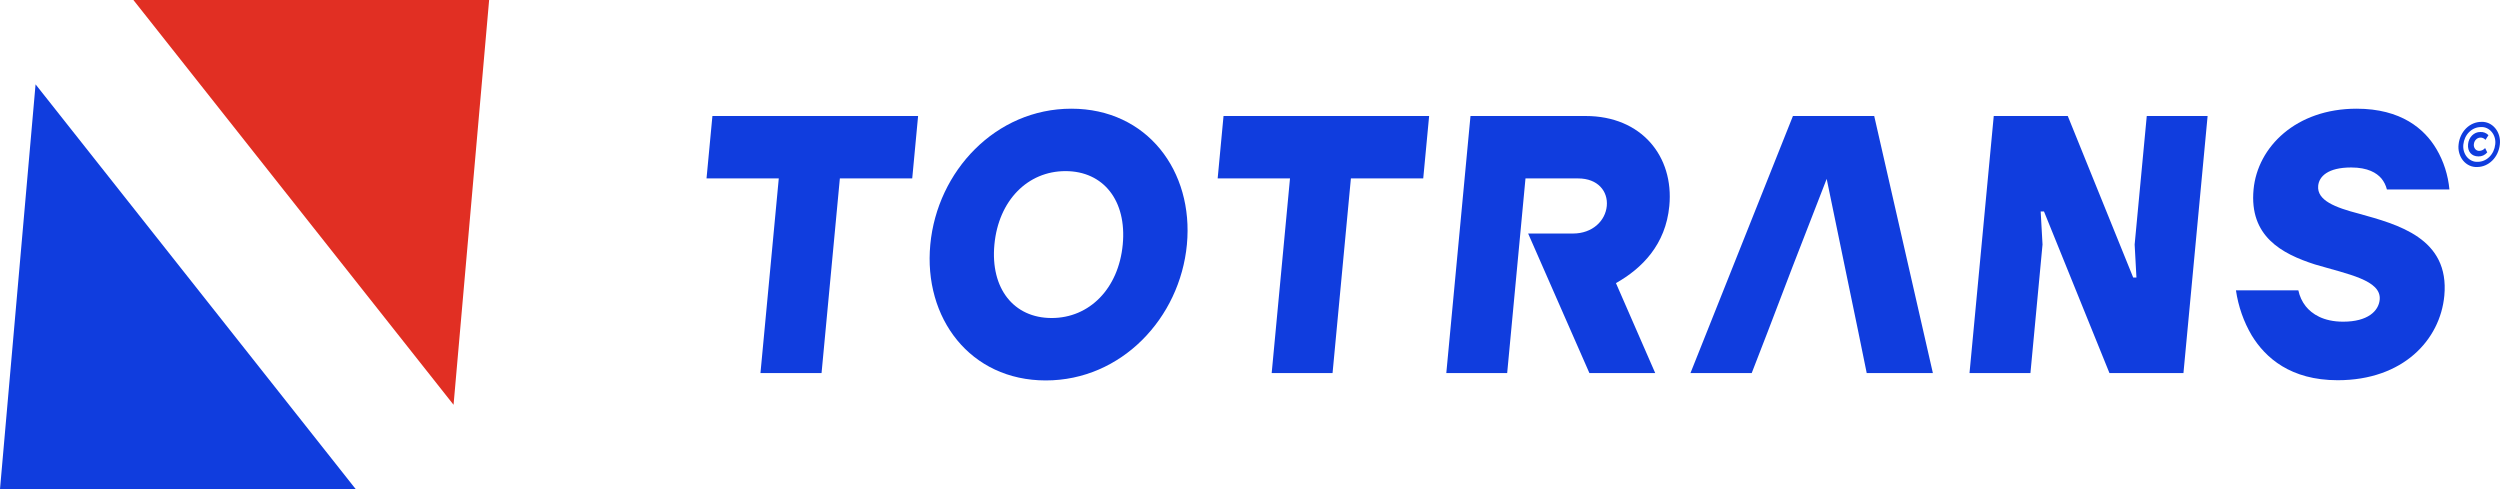
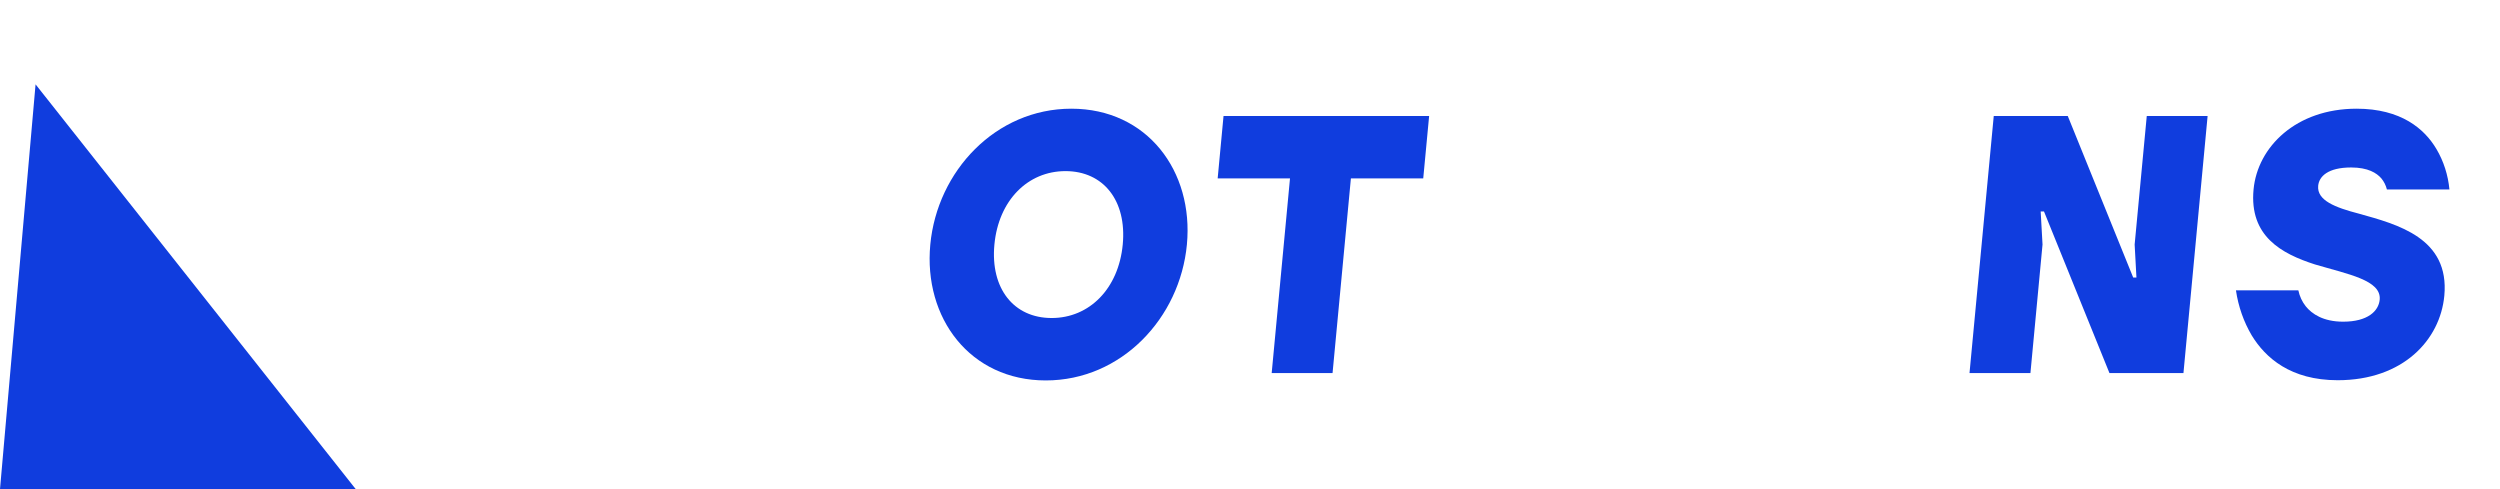
<svg xmlns="http://www.w3.org/2000/svg" width="92" height="18" viewBox="0 0 92 18" fill="none">
  <path d="M0 18L1.309 3.104L13.091 18H0Z" fill="#103DDE" />
-   <path d="M18 -6.86646e-05L16.691 14.896L4.909 -6.72761e-05L18 -6.86646e-05Z" fill="#E12F23" />
-   <path d="M91.313 4.485C91.409 4.48 91.505 4.499 91.594 4.539C91.683 4.58 91.763 4.643 91.828 4.722C91.893 4.801 91.941 4.895 91.97 4.998C91.999 5.1 92.007 5.209 91.994 5.315C91.97 5.544 91.872 5.755 91.717 5.908C91.563 6.061 91.364 6.146 91.158 6.146C91.061 6.151 90.966 6.132 90.876 6.091C90.787 6.05 90.707 5.988 90.642 5.909C90.577 5.829 90.529 5.735 90.5 5.632C90.471 5.53 90.463 5.421 90.476 5.315C90.5 5.086 90.599 4.875 90.753 4.722C90.908 4.569 91.107 4.485 91.313 4.485ZM91.181 5.955C91.34 5.955 91.493 5.89 91.611 5.772C91.73 5.654 91.805 5.493 91.824 5.317C91.835 5.235 91.829 5.151 91.807 5.072C91.785 4.992 91.748 4.919 91.697 4.858C91.647 4.797 91.585 4.748 91.517 4.717C91.448 4.685 91.374 4.671 91.299 4.676C91.14 4.675 90.985 4.74 90.866 4.858C90.746 4.976 90.67 5.14 90.651 5.317C90.642 5.399 90.648 5.483 90.671 5.562C90.694 5.641 90.731 5.714 90.782 5.775C90.833 5.836 90.895 5.884 90.964 5.915C91.033 5.946 91.107 5.96 91.181 5.955ZM91.531 5.608C91.489 5.657 91.439 5.695 91.383 5.721C91.327 5.746 91.267 5.758 91.207 5.756C90.952 5.756 90.799 5.576 90.825 5.307C90.836 5.184 90.888 5.069 90.97 4.986C91.053 4.903 91.16 4.857 91.271 4.858C91.327 4.853 91.382 4.861 91.434 4.881C91.487 4.901 91.535 4.933 91.576 4.974L91.466 5.147C91.442 5.119 91.412 5.097 91.38 5.083C91.348 5.068 91.313 5.062 91.278 5.064C91.219 5.064 91.161 5.089 91.117 5.134C91.072 5.179 91.044 5.241 91.038 5.307C91.034 5.339 91.036 5.371 91.045 5.402C91.053 5.432 91.068 5.46 91.087 5.484C91.106 5.507 91.13 5.525 91.157 5.537C91.184 5.549 91.212 5.554 91.241 5.552C91.281 5.551 91.32 5.541 91.356 5.523C91.392 5.506 91.425 5.48 91.452 5.448L91.531 5.608Z" fill="#103DDE" />
-   <path d="M26.217 4.269L26 6.566H28.659L27.985 13.729H30.233L30.907 6.566H33.57L33.786 4.269H26.217Z" fill="#103DDE" />
  <path d="M39.426 4C36.641 4 34.489 6.297 34.235 9C33.98 11.704 35.7 14 38.485 14C41.27 14 43.423 11.703 43.678 8.999C43.932 6.294 42.213 4 39.426 4ZM38.701 11.703C37.309 11.703 36.442 10.622 36.594 9C36.746 7.379 37.818 6.297 39.21 6.297C40.602 6.297 41.47 7.378 41.317 8.999C41.164 10.619 40.093 11.703 38.701 11.703Z" fill="#103DDE" />
  <path d="M45.026 4.269L44.81 6.566H47.472L46.798 13.729H49.038L49.713 6.566H52.375L52.592 4.269H45.026Z" fill="#103DDE" />
-   <path d="M59.467 10.418C60.429 9.877 61.297 9 61.431 7.58C61.606 5.757 60.41 4.269 58.352 4.269H54.114L53.224 13.729H55.464L56.138 6.566H58.076C58.801 6.566 59.18 7.039 59.13 7.58C59.079 8.121 58.61 8.594 57.884 8.594H56.236L57.244 10.891L58.49 13.729H60.912L59.467 10.418Z" fill="#103DDE" />
  <path d="M79.001 4.269L78.555 8.998L78.621 10.214H78.502L76.094 4.269H73.37L72.478 13.729H74.72L75.165 8.998L75.097 7.782H75.219L77.628 13.729H80.351L81.24 4.269H79.001Z" fill="#103DDE" />
  <path d="M86.809 7.863C85.935 7.636 85.257 7.375 85.309 6.837C85.34 6.499 85.659 6.163 86.522 6.163C87.139 6.163 87.461 6.364 87.635 6.566C87.73 6.681 87.8 6.821 87.838 6.972H90.139C90.089 6.441 89.925 5.93 89.661 5.485C89.223 4.743 88.361 4 86.722 4C84.494 4 83.078 5.406 82.931 6.972C82.769 8.69 83.957 9.336 85.19 9.731C86.414 10.094 87.638 10.309 87.573 11.028C87.533 11.447 87.135 11.838 86.227 11.838C85.499 11.838 85.078 11.554 84.851 11.271C84.718 11.104 84.625 10.902 84.579 10.685H82.283C82.37 11.278 82.568 11.843 82.865 12.345C83.368 13.168 84.296 13.992 86.027 13.992C88.436 13.992 89.798 12.506 89.951 10.883C90.151 8.757 88.225 8.258 86.809 7.863Z" fill="#103DDE" />
-   <path d="M68.971 4.269H65.98L62.209 13.729H64.463L65.054 12.203L65.958 9.837L67.222 6.583L67.894 9.837L68.384 12.203L68.695 13.729H71.13L68.971 4.269Z" fill="#103DDE" />
</svg>